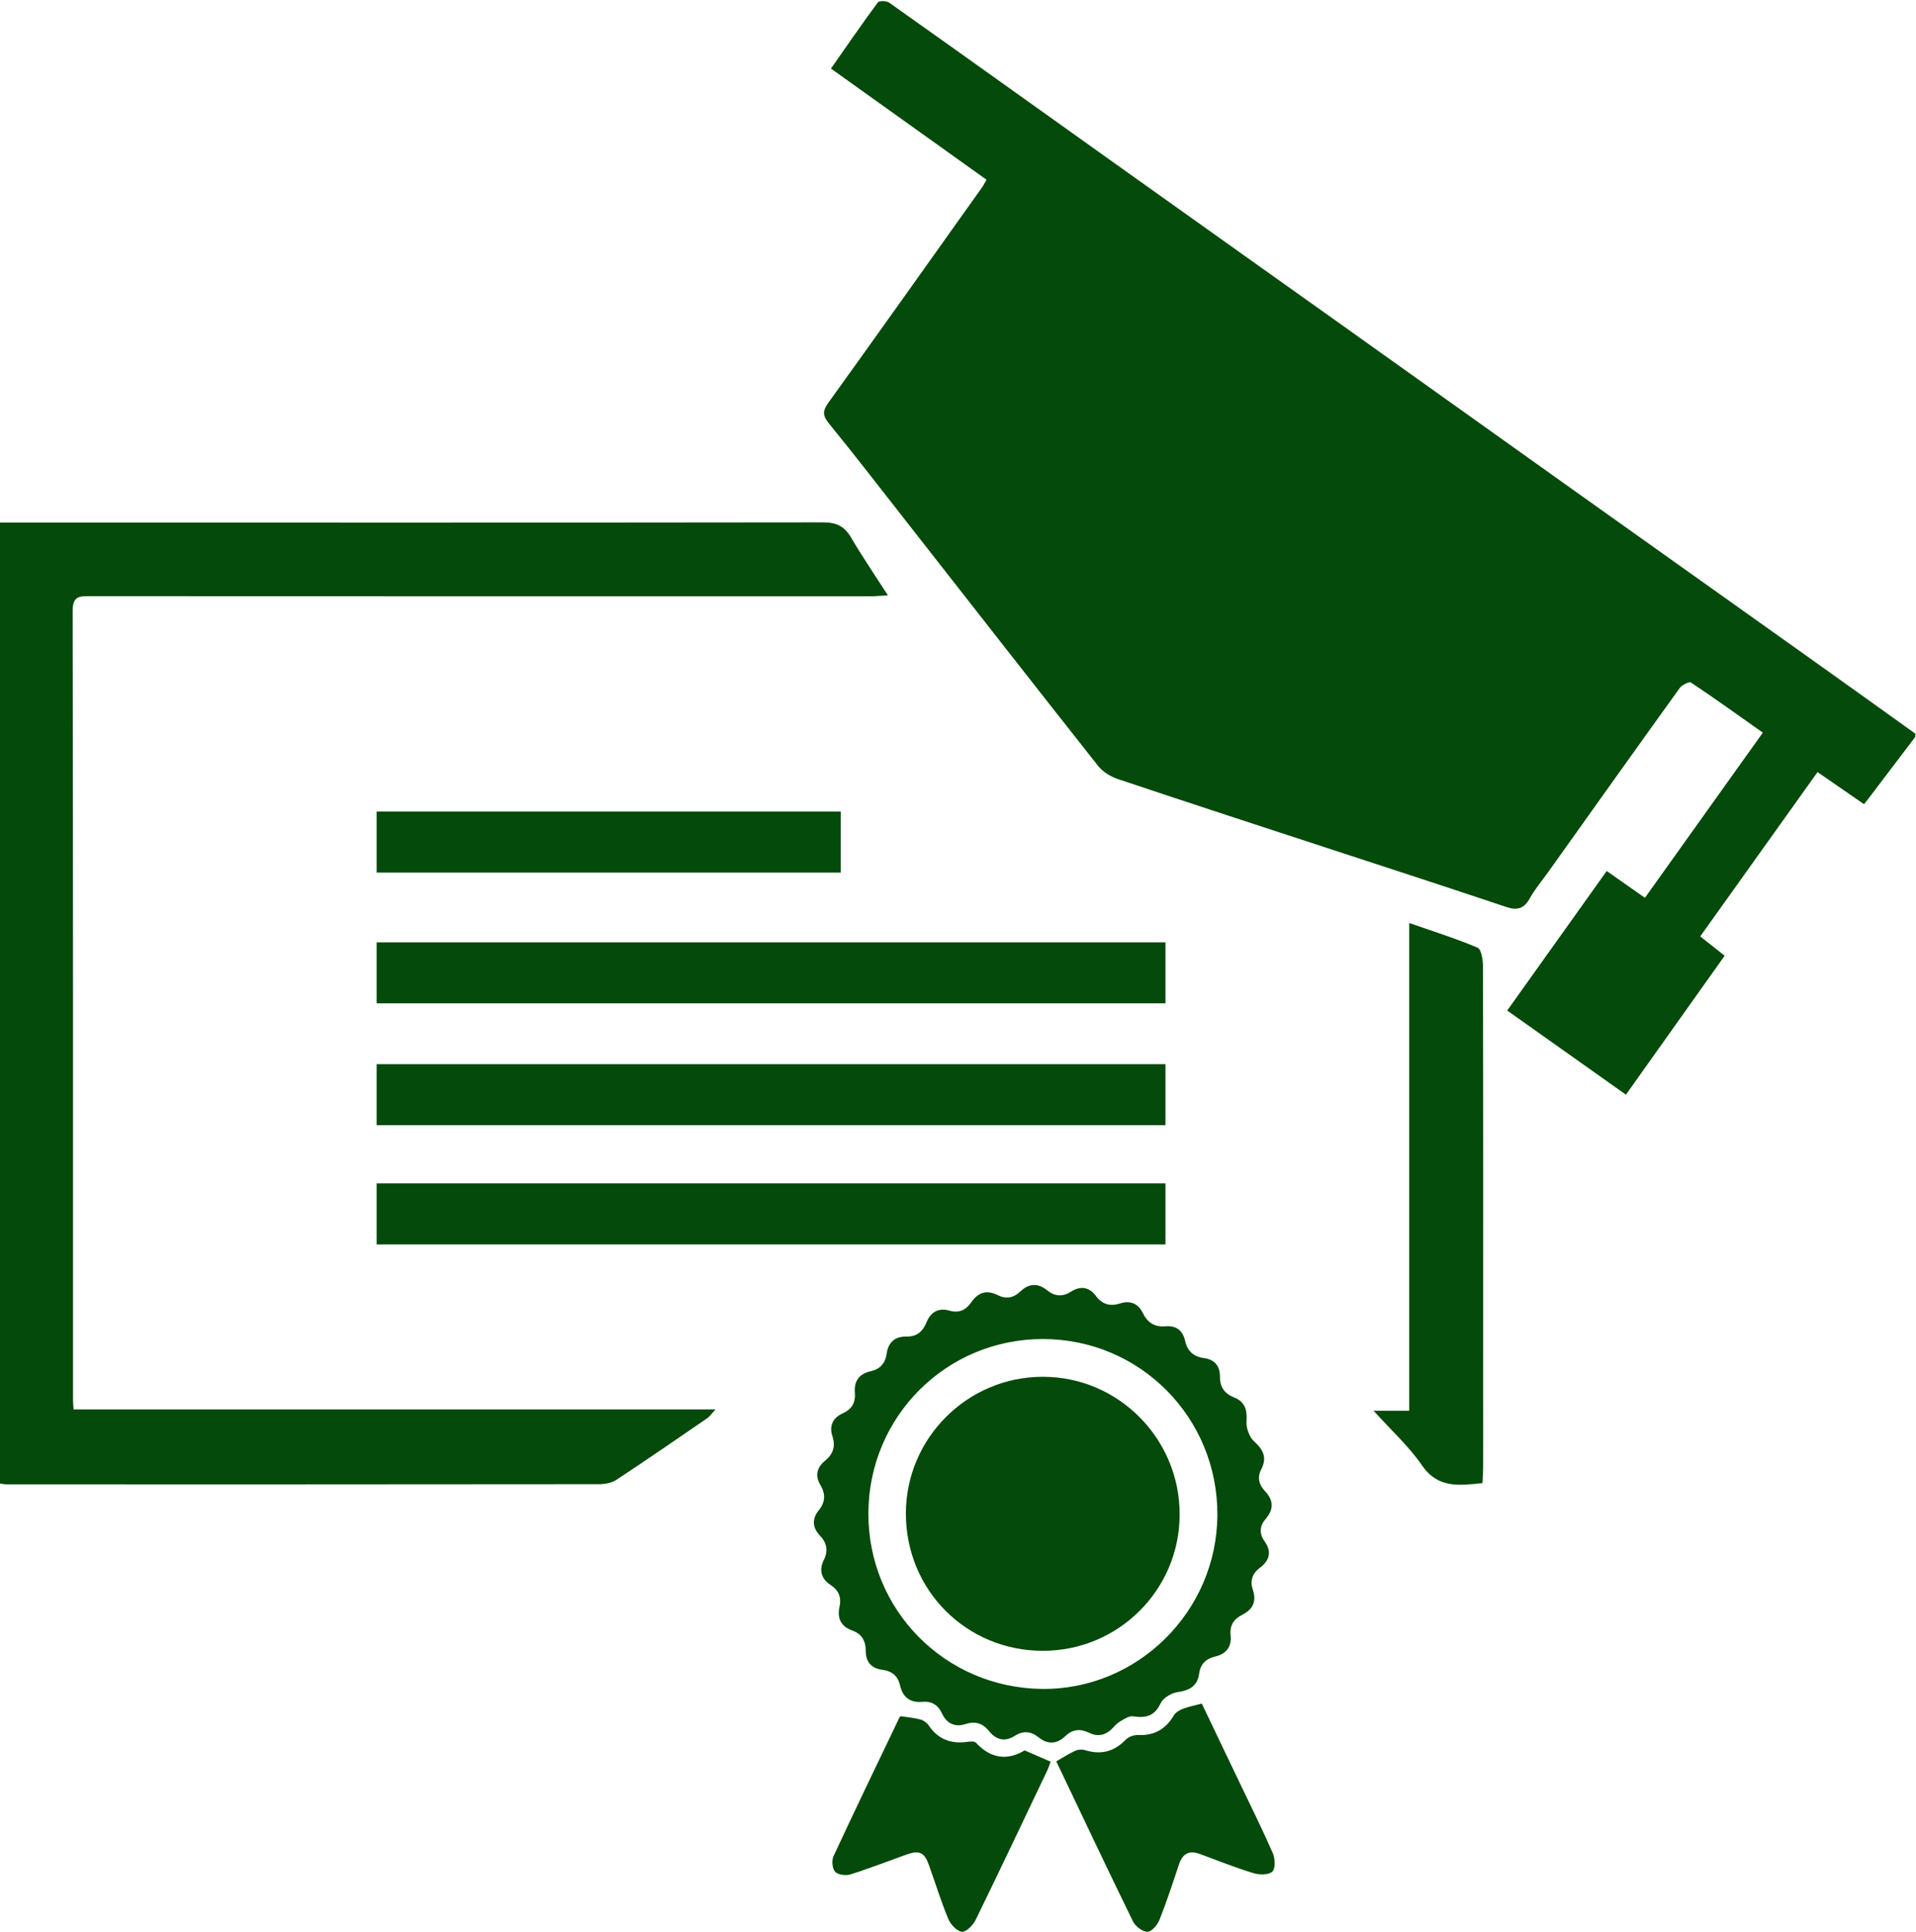
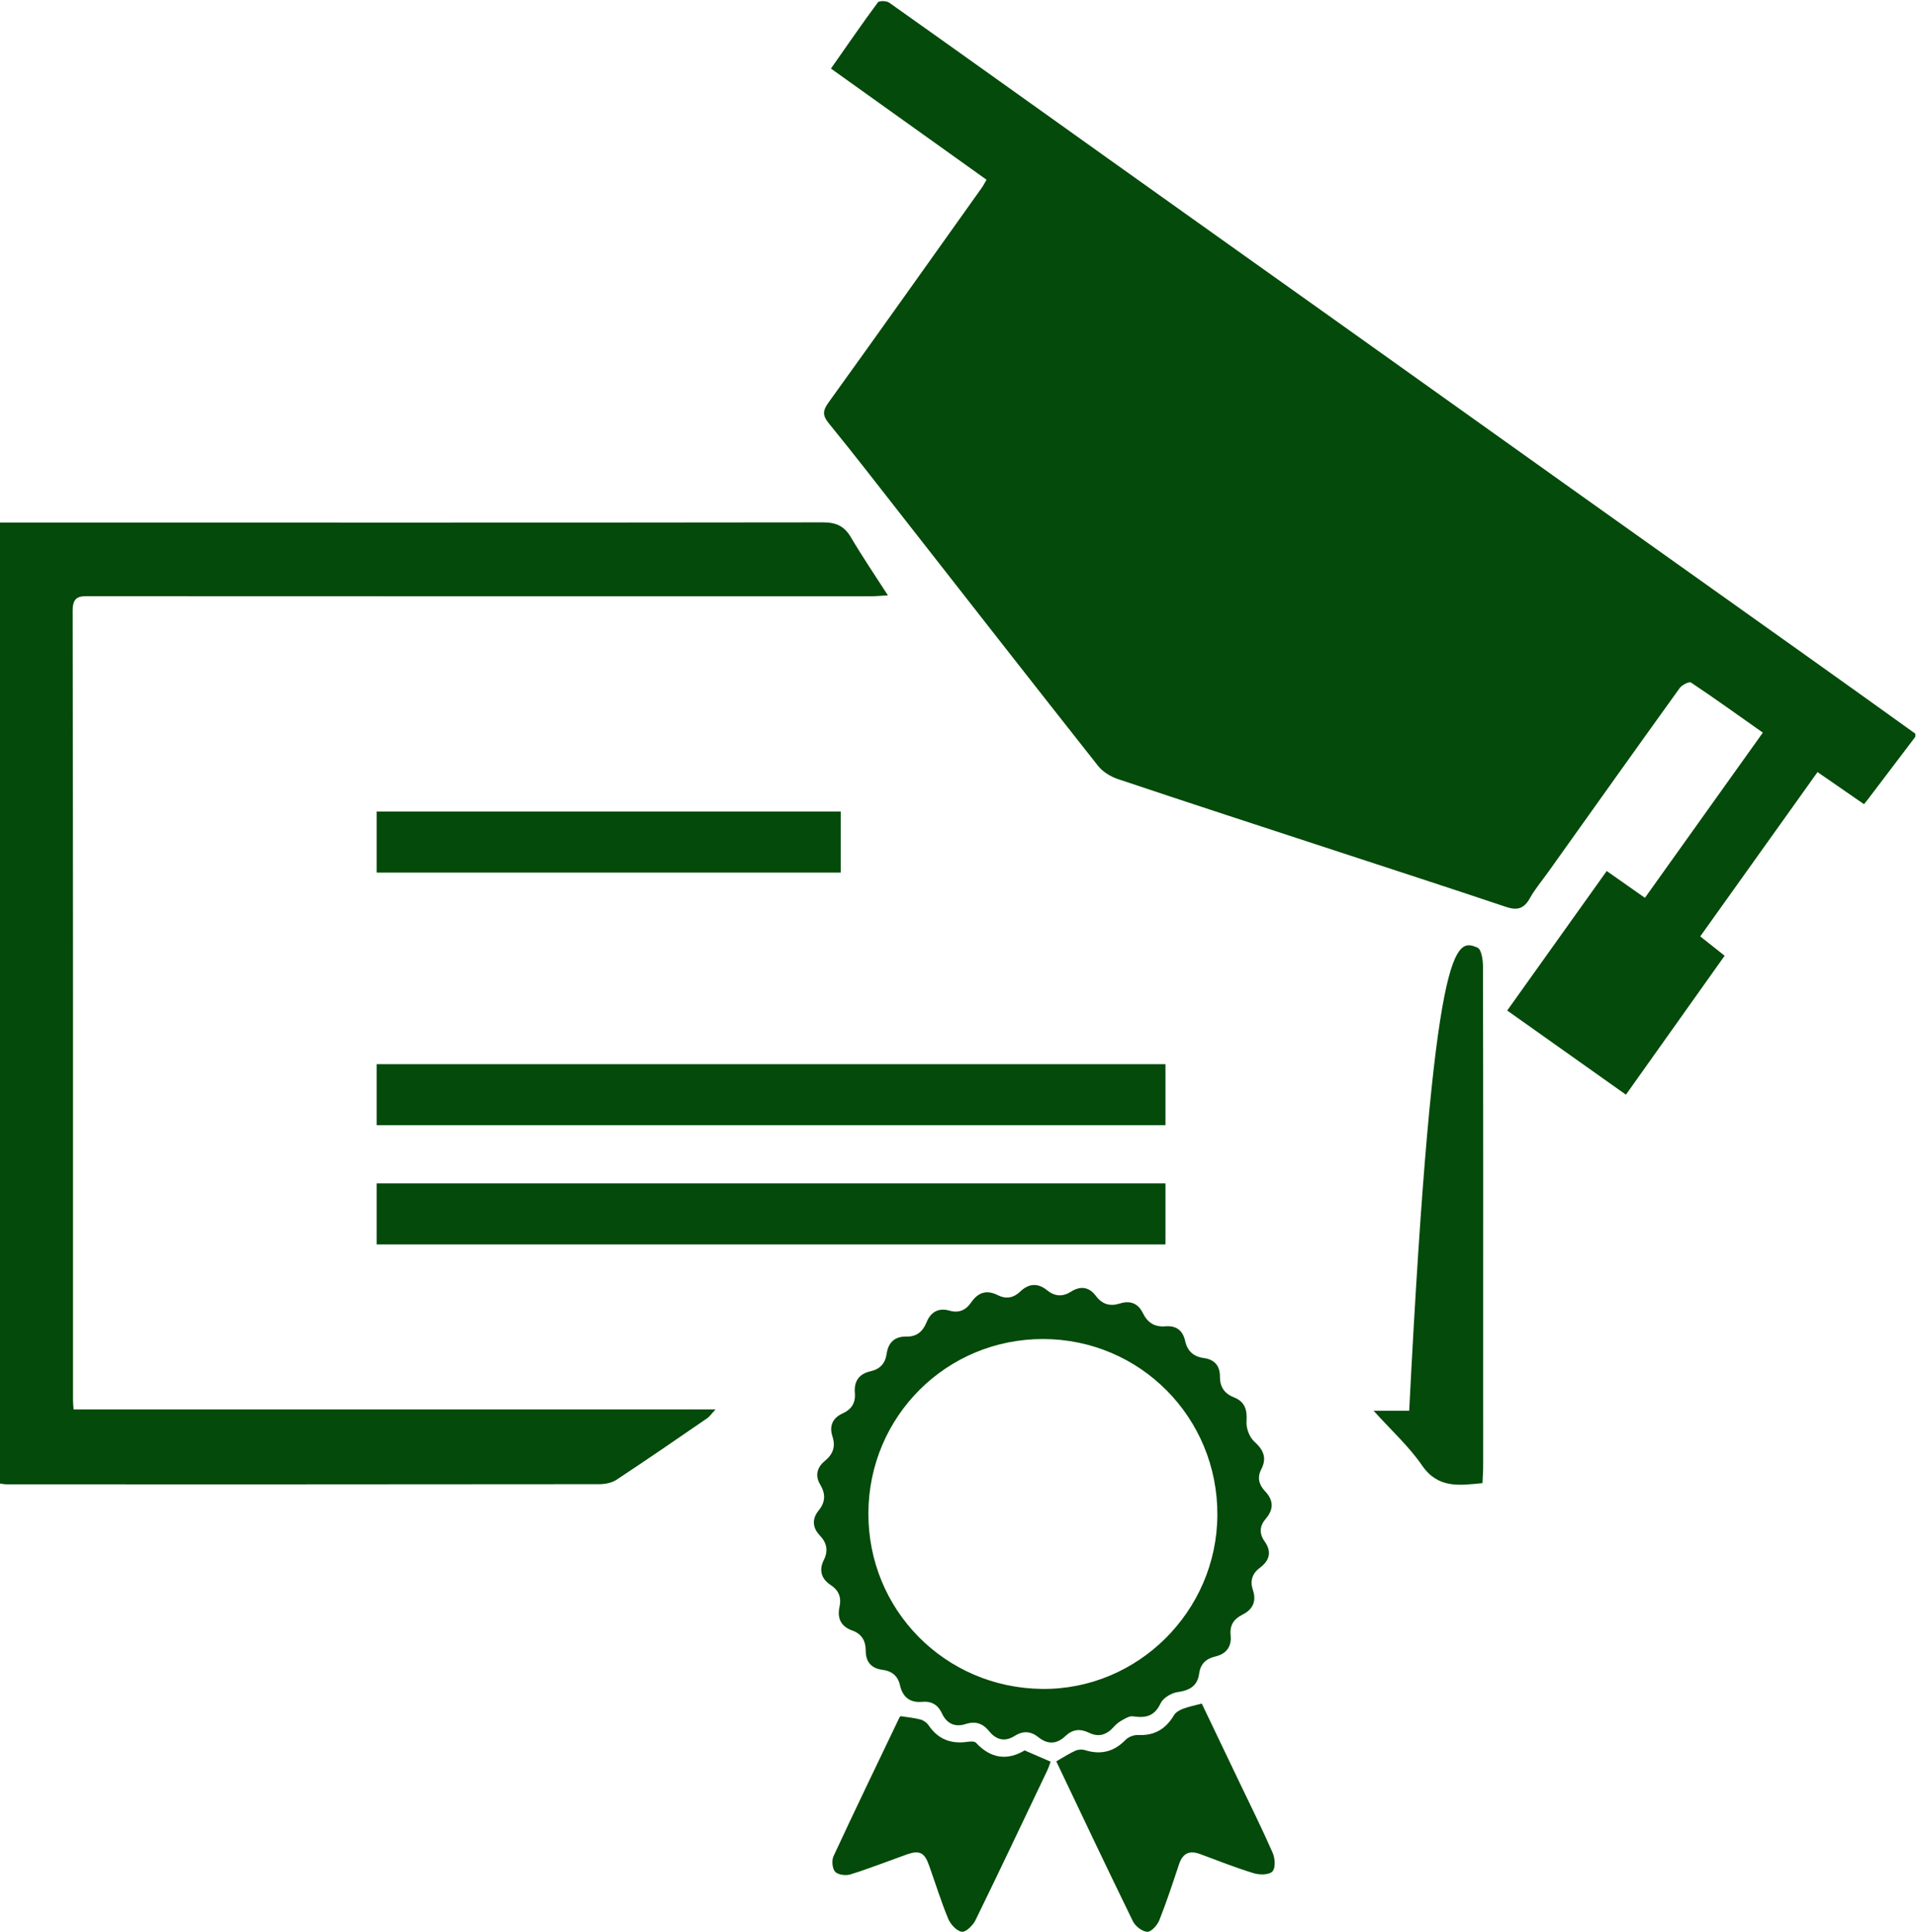
<svg xmlns="http://www.w3.org/2000/svg" fill="#000000" height="170.1" preserveAspectRatio="xMidYMid meet" version="1" viewBox="15.7 14.9 168.7 170.1" width="168.7" zoomAndPan="magnify">
  <g fill="#044a0a" id="change1_1">
    <path d="M 184.344 79.773 C 182.945 81.617 181.547 83.461 180.148 85.305 C 180.066 85.41 179.98 85.512 179.82 85.711 C 178.48 84.785 177.141 83.859 175.73 82.883 C 172.25 87.758 168.848 92.523 165.402 97.352 C 166.117 97.918 166.773 98.438 167.551 99.055 C 164.691 103.078 161.852 107.078 158.859 111.289 C 155.383 108.828 151.945 106.391 148.406 103.879 C 151.367 99.723 154.25 95.688 157.168 91.594 C 158.297 92.387 159.316 93.102 160.531 93.957 C 163.98 89.125 167.398 84.34 170.914 79.41 C 168.766 77.895 166.703 76.41 164.59 75 C 164.43 74.891 163.793 75.211 163.594 75.484 C 159.719 80.867 155.875 86.273 152.023 91.676 C 151.48 92.441 150.859 93.168 150.406 93.984 C 149.898 94.898 149.312 95.094 148.324 94.762 C 143.312 93.078 138.281 91.449 133.258 89.801 C 126.871 87.707 120.48 85.629 114.105 83.492 C 113.469 83.277 112.789 82.852 112.375 82.328 C 106.621 75.047 100.91 67.727 95.188 60.418 C 93.031 57.664 90.898 54.898 88.688 52.191 C 88.113 51.492 88.125 51.074 88.641 50.355 C 93.172 44.059 97.66 37.73 102.16 31.41 C 102.285 31.234 102.379 31.039 102.562 30.727 C 98.023 27.48 93.516 24.262 88.863 20.938 C 90.258 18.945 91.594 17.004 92.992 15.113 C 93.109 14.949 93.754 14.965 93.992 15.133 C 100.426 19.691 106.84 24.285 113.262 28.863 C 119.902 33.602 126.555 38.324 133.199 43.055 C 140.355 48.152 147.508 53.258 154.664 58.355 C 161.348 63.113 168.035 67.863 174.719 72.621 C 177.934 74.906 181.137 77.207 184.344 79.504 C 184.344 79.594 184.344 79.684 184.344 79.773" />
    <path d="M 15.656 60.91 C 39.812 60.914 63.969 60.926 88.125 60.895 C 89.293 60.891 90.027 61.199 90.621 62.211 C 91.609 63.891 92.711 65.508 93.879 67.324 C 93.234 67.359 92.809 67.402 92.383 67.402 C 69.48 67.406 46.586 67.406 23.684 67.395 C 22.77 67.395 22.098 67.328 22.098 68.668 C 22.141 91.836 22.129 115.004 22.129 138.172 C 22.129 138.395 22.152 138.617 22.176 139.004 C 40.914 139.004 59.648 139.004 78.703 139.004 C 78.309 139.426 78.172 139.641 77.98 139.77 C 75.32 141.594 72.664 143.43 69.973 145.203 C 69.555 145.477 68.961 145.586 68.449 145.586 C 51.074 145.605 33.699 145.605 16.32 145.602 C 16.102 145.602 15.879 145.547 15.656 145.52 C 15.656 117.316 15.656 89.113 15.656 60.91" />
-     <path d="M 146.23 145.492 C 144.168 145.699 142.316 145.984 140.902 143.926 C 139.762 142.266 138.227 140.879 136.641 139.117 C 137.895 139.117 138.766 139.117 139.777 139.117 C 139.777 124.805 139.777 110.605 139.777 96.172 C 141.918 96.922 143.895 97.539 145.793 98.344 C 146.133 98.488 146.273 99.422 146.273 99.988 C 146.301 112.504 146.293 125.023 146.289 137.539 C 146.289 139.738 146.297 141.934 146.289 144.133 C 146.285 144.57 146.25 145.008 146.23 145.492" />
+     <path d="M 146.23 145.492 C 144.168 145.699 142.316 145.984 140.902 143.926 C 139.762 142.266 138.227 140.879 136.641 139.117 C 137.895 139.117 138.766 139.117 139.777 139.117 C 141.918 96.922 143.895 97.539 145.793 98.344 C 146.133 98.488 146.273 99.422 146.273 99.988 C 146.301 112.504 146.293 125.023 146.289 137.539 C 146.289 139.738 146.297 141.934 146.289 144.133 C 146.285 144.57 146.25 145.008 146.23 145.492" />
    <path d="M 108.703 169.992 C 109.305 169.648 109.82 169.312 110.375 169.059 C 110.621 168.945 110.977 168.922 111.234 169.004 C 112.629 169.438 113.789 169.148 114.812 168.09 C 115.062 167.832 115.543 167.656 115.906 167.672 C 117.34 167.742 118.344 167.148 119.062 165.934 C 119.215 165.676 119.551 165.48 119.844 165.367 C 120.348 165.176 120.887 165.07 121.512 164.902 C 122.602 167.18 123.715 169.504 124.828 171.832 C 125.816 173.898 126.84 175.953 127.758 178.051 C 127.969 178.531 128.02 179.391 127.734 179.688 C 127.441 179.996 126.602 180 126.094 179.844 C 124.496 179.355 122.938 178.742 121.371 178.156 C 120.43 177.805 119.84 178.082 119.516 179.039 C 118.965 180.695 118.422 182.355 117.777 183.977 C 117.602 184.414 117.07 185.012 116.719 185 C 116.277 184.984 115.668 184.512 115.453 184.078 C 113.168 179.402 110.945 174.699 108.703 169.992" />
    <path d="M 105.914 169.027 C 106.719 169.379 107.406 169.676 108.203 170.02 C 108.129 170.223 108.039 170.52 107.91 170.793 C 105.812 175.195 103.727 179.602 101.586 183.984 C 101.363 184.438 100.738 185.047 100.387 184.996 C 99.934 184.934 99.395 184.348 99.191 183.859 C 98.551 182.316 98.059 180.715 97.496 179.137 C 97.094 178.004 96.648 177.793 95.512 178.199 C 93.871 178.785 92.242 179.426 90.582 179.945 C 90.176 180.074 89.48 179.984 89.23 179.711 C 88.977 179.43 88.918 178.715 89.09 178.34 C 90.992 174.246 92.953 170.184 94.902 166.113 C 94.93 166.055 95.012 166.023 95.02 166.016 C 95.629 166.113 96.203 166.16 96.754 166.309 C 97.023 166.383 97.309 166.594 97.469 166.828 C 98.297 168.051 99.438 168.48 100.871 168.273 C 101.121 168.238 101.496 168.211 101.629 168.352 C 102.945 169.773 104.418 169.93 105.914 169.027" />
-     <path d="M 107.5 160.258 C 100.77 160.246 95.449 154.898 95.461 148.152 C 95.473 141.527 100.879 136.133 107.512 136.129 C 114.164 136.121 119.586 141.582 119.566 148.27 C 119.551 154.91 114.156 160.27 107.5 160.258" />
    <path d="M 107.43 163.613 C 98.891 163.508 92.129 156.652 92.16 148.137 C 92.191 139.613 99.043 132.785 107.555 132.805 C 116.098 132.824 122.934 139.738 122.887 148.312 C 122.84 156.797 115.848 163.715 107.43 163.613 Z M 127.152 148.625 C 127.875 147.789 127.828 146.984 127.078 146.195 C 126.551 145.641 126.379 145 126.742 144.297 C 127.273 143.273 126.953 142.566 126.125 141.82 C 125.703 141.438 125.414 140.648 125.453 140.066 C 125.523 139.059 125.324 138.328 124.363 137.949 C 123.504 137.613 123.105 137.016 123.113 136.109 C 123.117 135.152 122.625 134.605 121.695 134.48 C 120.781 134.355 120.246 133.859 120.051 132.977 C 119.844 132.043 119.258 131.605 118.32 131.684 C 117.355 131.766 116.742 131.363 116.32 130.508 C 115.914 129.684 115.23 129.383 114.32 129.672 C 113.469 129.945 112.762 129.773 112.199 129.02 C 111.609 128.223 110.855 128.094 110.004 128.633 C 109.27 129.098 108.574 129.066 107.891 128.508 C 107.086 127.852 106.281 127.906 105.539 128.617 C 104.938 129.191 104.281 129.309 103.543 128.938 C 102.555 128.438 101.801 128.711 101.199 129.594 C 100.738 130.266 100.117 130.539 99.305 130.305 C 98.328 130.023 97.645 130.438 97.289 131.312 C 96.945 132.164 96.41 132.609 95.48 132.59 C 94.477 132.566 93.906 133.133 93.773 134.078 C 93.648 134.961 93.184 135.457 92.348 135.645 C 91.32 135.875 90.883 136.539 90.969 137.551 C 91.043 138.438 90.668 139.008 89.875 139.363 C 88.996 139.758 88.707 140.492 88.988 141.348 C 89.297 142.293 89.039 142.957 88.309 143.555 C 87.633 144.109 87.453 144.844 87.906 145.602 C 88.402 146.43 88.395 147.145 87.777 147.906 C 87.191 148.629 87.223 149.398 87.867 150.082 C 88.496 150.738 88.652 151.43 88.234 152.266 C 87.789 153.148 88.012 153.914 88.824 154.453 C 89.559 154.938 89.801 155.551 89.613 156.41 C 89.402 157.395 89.742 158.117 90.746 158.473 C 91.57 158.766 91.93 159.391 91.926 160.25 C 91.926 161.242 92.426 161.812 93.414 161.934 C 94.23 162.035 94.758 162.48 94.938 163.277 C 95.176 164.336 95.816 164.848 96.895 164.75 C 97.73 164.676 98.297 165.023 98.637 165.77 C 99.059 166.68 99.801 167.004 100.703 166.711 C 101.609 166.418 102.246 166.656 102.812 167.359 C 103.43 168.117 104.195 168.285 105.039 167.754 C 105.789 167.277 106.469 167.332 107.148 167.879 C 107.953 168.523 108.75 168.484 109.5 167.77 C 110.133 167.168 110.793 167.09 111.594 167.477 C 112.445 167.891 113.152 167.664 113.809 166.91 C 114.117 166.555 114.566 166.324 114.902 166.152 C 115.051 166.082 115.312 165.977 115.477 166.035 L 115.469 166.027 C 116.809 166.238 117.43 165.84 117.898 164.863 C 118.125 164.395 118.852 163.965 119.398 163.891 C 120.449 163.746 121.137 163.344 121.281 162.277 C 121.402 161.391 121.887 160.953 122.734 160.75 C 123.668 160.527 124.156 159.891 124.055 158.906 C 123.961 158.023 124.316 157.461 125.098 157.074 C 125.996 156.625 126.352 155.91 126.016 154.902 C 125.754 154.133 125.938 153.465 126.609 152.965 C 127.48 152.316 127.707 151.555 127.043 150.617 C 126.555 149.93 126.602 149.258 127.152 148.625" />
    <path d="M 118.316 124.473 L 48.863 124.473 L 48.863 119.102 L 118.316 119.102 L 118.316 124.473" />
    <path d="M 118.316 113.977 L 48.863 113.977 L 48.863 108.602 L 118.316 108.602 L 118.316 113.977" />
-     <path d="M 118.316 103.246 L 48.863 103.246 L 48.863 97.875 L 118.316 97.875 L 118.316 103.246" />
    <path d="M 89.723 91.734 L 48.863 91.734 L 48.863 86.359 L 89.723 86.359 L 89.723 91.734" />
  </g>
</svg>